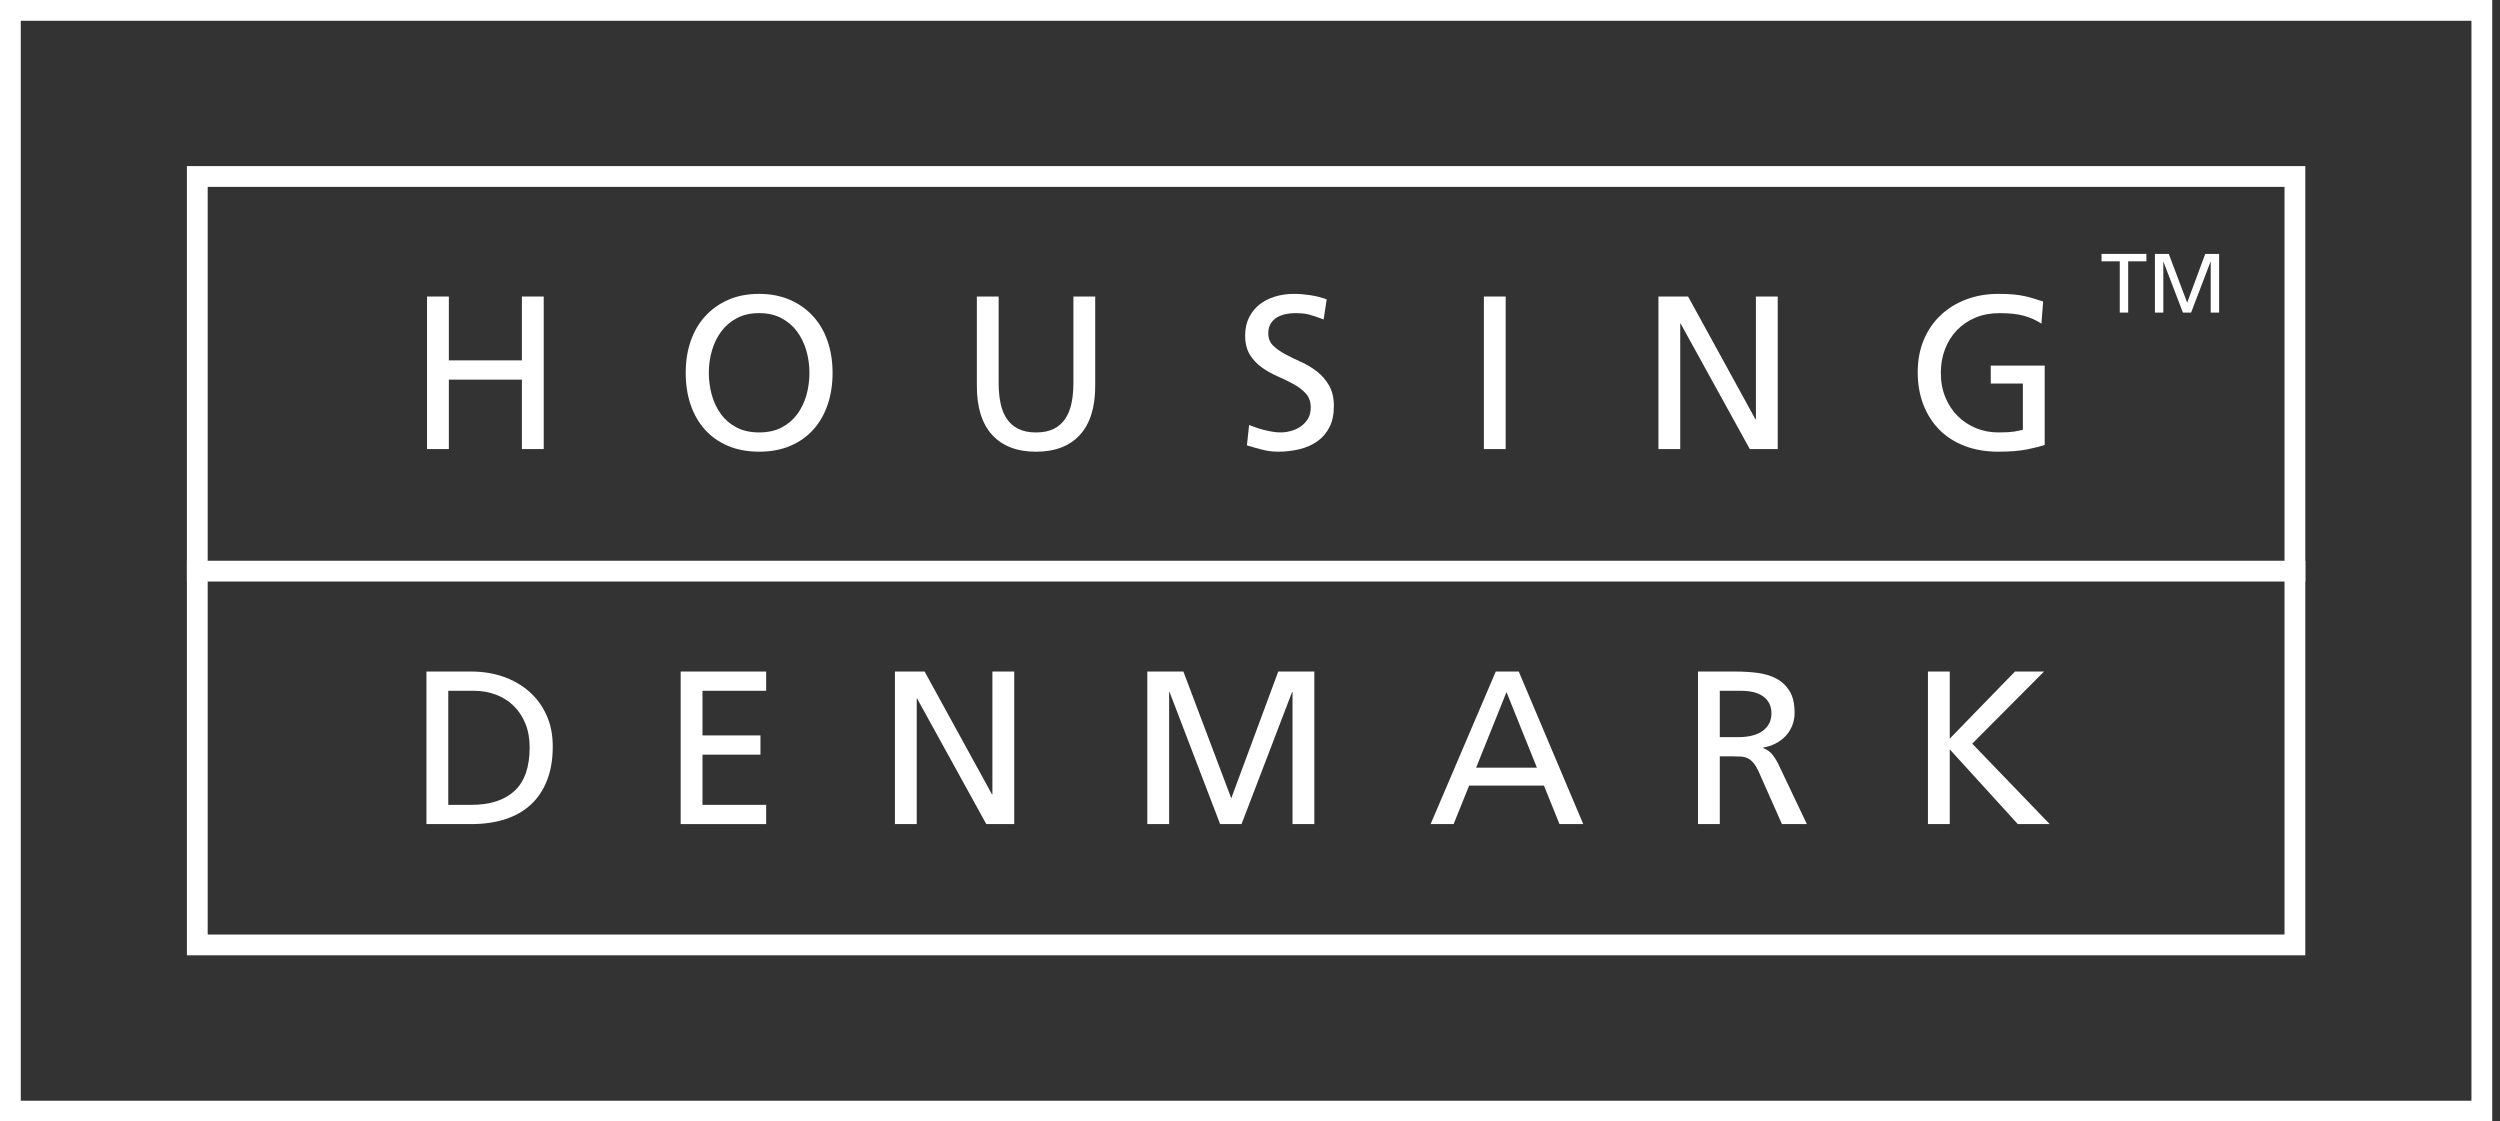
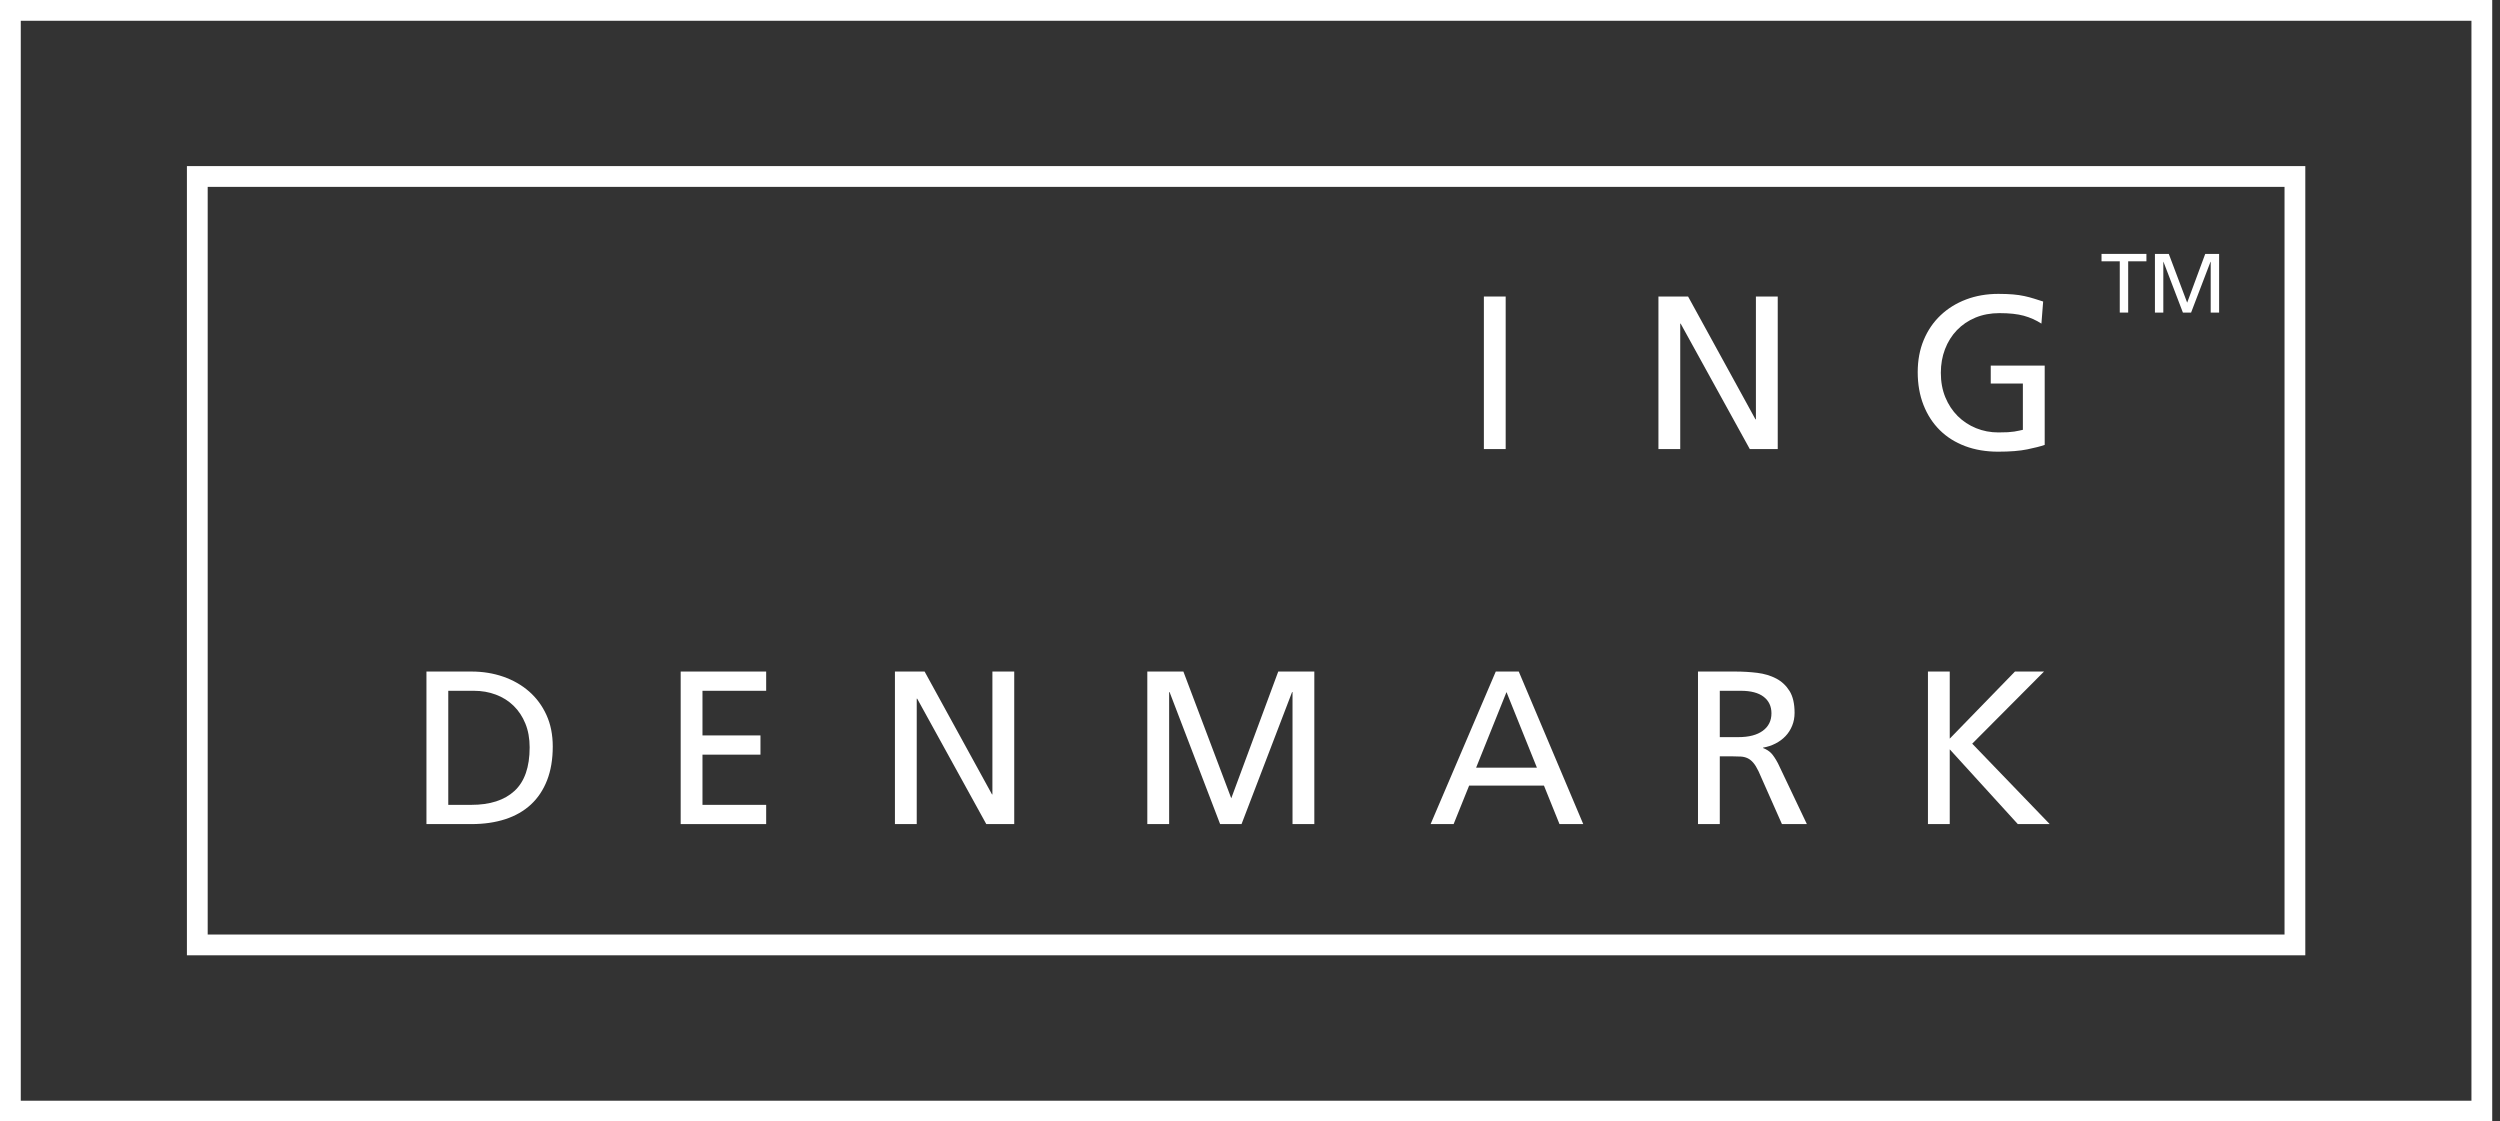
<svg xmlns="http://www.w3.org/2000/svg" width="107" height="48" viewBox="0 0 107 48" fill="none">
  <rect x="0" y="0" width="107" height="48" fill="#333333" stroke="none" />
  <path fill-rule="evenodd" clip-rule="evenodd" d="M0 0H106.667V48H0V0ZM0.889 0.889V47.111H105.778V0.889H0.889Z" fill="white" />
  <path fill-rule="evenodd" clip-rule="evenodd" d="M8 7.109H98.667V40.887H8V7.109ZM8.889 7.998V39.998H97.778V7.998H8.889Z" fill="white" />
-   <path fill-rule="evenodd" clip-rule="evenodd" d="M8 24.889H98.667V24H8V24.889Z" fill="white" />
+   <path fill-rule="evenodd" clip-rule="evenodd" d="M8 24.889H98.667V24V24.889Z" fill="white" />
  <path fill-rule="evenodd" clip-rule="evenodd" d="M19.186 34.448H20.168C20.974 34.448 21.592 34.248 22.023 33.849C22.453 33.45 22.669 32.83 22.669 31.988C22.669 31.608 22.608 31.268 22.486 30.969C22.364 30.669 22.196 30.416 21.98 30.206C21.765 29.997 21.512 29.838 21.222 29.73C20.931 29.62 20.618 29.566 20.281 29.566H19.186V34.448ZM18.252 28.742H20.179C20.665 28.742 21.119 28.816 21.54 28.962C21.961 29.109 22.328 29.319 22.643 29.593C22.958 29.868 23.206 30.203 23.387 30.599C23.568 30.995 23.658 31.445 23.658 31.951C23.658 32.499 23.577 32.981 23.415 33.396C23.253 33.81 23.022 34.157 22.723 34.434C22.424 34.711 22.059 34.92 21.628 35.061C21.198 35.201 20.715 35.271 20.179 35.271H18.252V28.742Z" fill="white" />
  <path fill-rule="evenodd" clip-rule="evenodd" d="M29.133 28.742H32.792V29.566H30.066V31.476H32.548V32.299H30.066V34.448H32.792V35.271H29.133V28.742Z" fill="white" />
  <path fill-rule="evenodd" clip-rule="evenodd" d="M38.303 28.742H39.573L42.457 33.999H42.475V28.742H43.409V35.271H42.213L39.255 29.902H39.236V35.271H38.303V28.742Z" fill="white" />
  <path fill-rule="evenodd" clip-rule="evenodd" d="M49.105 28.742H50.649L52.698 34.167L54.709 28.742H56.253V35.271H55.32V29.621H55.301L53.138 35.271H52.221L50.058 29.621H50.039V35.271H49.105V28.742Z" fill="white" />
  <path fill-rule="evenodd" clip-rule="evenodd" d="M64.478 29.621L63.178 32.856H65.78L64.478 29.621ZM64.019 28.742H65.003L67.763 35.271H66.746L66.081 33.623H62.879L62.215 35.271H61.23L64.019 28.742Z" fill="white" />
  <path fill-rule="evenodd" clip-rule="evenodd" d="M73.607 31.549H74.404C74.853 31.549 75.201 31.458 75.447 31.278C75.695 31.096 75.818 30.847 75.818 30.529C75.818 30.23 75.707 29.994 75.486 29.823C75.263 29.651 74.937 29.566 74.506 29.566H73.607V31.549ZM72.674 28.742H74.273C74.597 28.742 74.91 28.761 75.213 28.798C75.515 28.836 75.785 28.917 76.022 29.041C76.259 29.166 76.449 29.345 76.593 29.575C76.736 29.806 76.808 30.117 76.808 30.51C76.808 30.71 76.773 30.894 76.704 31.062C76.636 31.23 76.541 31.379 76.419 31.507C76.297 31.635 76.154 31.74 75.989 31.824C75.824 31.909 75.647 31.966 75.46 31.998V32.016C75.603 32.072 75.719 32.145 75.807 32.236C75.894 32.327 75.991 32.472 76.097 32.671L77.334 35.271H76.267L75.264 33.008C75.189 32.852 75.114 32.73 75.039 32.643C74.964 32.556 74.883 32.492 74.795 32.451C74.708 32.411 74.613 32.387 74.51 32.381C74.407 32.375 74.293 32.372 74.169 32.372H73.607V35.271H72.674V28.742Z" fill="white" />
  <path fill-rule="evenodd" clip-rule="evenodd" d="M82.516 28.742H83.449V31.614L86.24 28.742H87.484L84.411 31.829L87.728 35.271H86.362L83.449 32.072V35.271H82.516V28.742Z" fill="white" />
-   <path fill-rule="evenodd" clip-rule="evenodd" d="M18.277 12.691H19.211V15.424H22.337V12.691H23.271V19.22H22.337V16.248H19.211V19.22H18.277V12.691Z" fill="white" />
-   <path fill-rule="evenodd" clip-rule="evenodd" d="M30.338 15.955C30.338 16.279 30.38 16.594 30.464 16.9C30.548 17.205 30.678 17.478 30.852 17.718C31.027 17.958 31.25 18.15 31.522 18.293C31.793 18.437 32.116 18.508 32.491 18.508C32.865 18.508 33.188 18.437 33.46 18.293C33.731 18.15 33.954 17.958 34.129 17.718C34.304 17.478 34.433 17.205 34.518 16.9C34.602 16.594 34.644 16.279 34.644 15.955C34.644 15.625 34.599 15.305 34.508 14.996C34.418 14.688 34.284 14.415 34.106 14.178C33.928 13.941 33.705 13.752 33.437 13.612C33.168 13.472 32.853 13.402 32.491 13.402C32.129 13.402 31.814 13.472 31.545 13.612C31.277 13.752 31.054 13.941 30.876 14.178C30.698 14.415 30.564 14.688 30.473 14.996C30.383 15.305 30.338 15.625 30.338 15.955ZM29.348 15.955C29.348 15.469 29.418 15.02 29.558 14.608C29.699 14.197 29.904 13.841 30.176 13.542C30.447 13.242 30.776 13.007 31.162 12.835C31.549 12.664 31.992 12.578 32.491 12.578C32.983 12.578 33.425 12.664 33.814 12.835C34.204 13.007 34.535 13.242 34.806 13.542C35.077 13.841 35.283 14.197 35.423 14.608C35.564 15.02 35.634 15.469 35.634 15.955C35.634 16.454 35.564 16.909 35.423 17.321C35.283 17.732 35.079 18.088 34.81 18.387C34.542 18.686 34.213 18.919 33.824 19.084C33.434 19.249 32.99 19.332 32.491 19.332C31.992 19.332 31.547 19.249 31.158 19.084C30.768 18.919 30.439 18.686 30.171 18.387C29.903 18.088 29.699 17.732 29.558 17.321C29.418 16.909 29.348 16.454 29.348 15.955Z" fill="white" />
-   <path fill-rule="evenodd" clip-rule="evenodd" d="M46.875 16.517C46.875 17.44 46.655 18.14 46.216 18.617C45.777 19.095 45.152 19.333 44.342 19.333C43.532 19.333 42.907 19.095 42.467 18.617C42.028 18.14 41.809 17.44 41.809 16.517V12.691H42.742V16.395C42.742 16.707 42.768 16.992 42.822 17.251C42.874 17.51 42.963 17.733 43.088 17.92C43.213 18.107 43.378 18.252 43.584 18.355C43.79 18.458 44.042 18.509 44.342 18.509C44.641 18.509 44.894 18.458 45.1 18.355C45.306 18.252 45.471 18.107 45.595 17.92C45.72 17.733 45.809 17.51 45.862 17.251C45.915 16.992 45.942 16.707 45.942 16.395V12.691H46.875V16.517Z" fill="white" />
-   <path fill-rule="evenodd" clip-rule="evenodd" d="M56.652 13.673C56.533 13.629 56.426 13.59 56.329 13.556C56.233 13.522 56.137 13.492 56.043 13.467C55.95 13.442 55.853 13.425 55.753 13.416C55.653 13.406 55.544 13.402 55.425 13.402C55.294 13.402 55.161 13.416 55.027 13.444C54.893 13.472 54.77 13.518 54.657 13.584C54.545 13.649 54.454 13.738 54.386 13.851C54.317 13.963 54.283 14.103 54.283 14.271C54.283 14.483 54.352 14.656 54.489 14.79C54.626 14.925 54.799 15.048 55.008 15.16C55.217 15.272 55.443 15.383 55.687 15.492C55.93 15.601 56.156 15.737 56.365 15.899C56.574 16.061 56.747 16.261 56.884 16.498C57.021 16.735 57.09 17.031 57.09 17.386C57.09 17.735 57.028 18.033 56.903 18.28C56.778 18.526 56.606 18.727 56.388 18.883C56.17 19.039 55.916 19.153 55.626 19.224C55.336 19.296 55.029 19.332 54.705 19.332C54.474 19.332 54.248 19.304 54.028 19.247C53.806 19.192 53.586 19.129 53.368 19.061L53.462 18.191C53.542 18.222 53.636 18.256 53.742 18.294C53.848 18.331 53.961 18.366 54.078 18.396C54.197 18.427 54.32 18.454 54.448 18.476C54.576 18.498 54.7 18.508 54.818 18.508C54.949 18.508 55.091 18.488 55.244 18.448C55.397 18.407 55.536 18.345 55.66 18.261C55.785 18.176 55.889 18.067 55.974 17.933C56.058 17.799 56.1 17.636 56.1 17.442C56.1 17.199 56.031 17.001 55.894 16.848C55.757 16.695 55.584 16.561 55.375 16.446C55.166 16.331 54.94 16.22 54.697 16.114C54.454 16.008 54.227 15.882 54.018 15.735C53.809 15.589 53.636 15.406 53.498 15.188C53.362 14.97 53.293 14.692 53.293 14.355C53.293 14.069 53.348 13.814 53.456 13.593C53.566 13.372 53.714 13.186 53.901 13.037C54.088 12.887 54.31 12.773 54.566 12.695C54.821 12.617 55.096 12.578 55.389 12.578C55.608 12.578 55.838 12.597 56.081 12.634C56.325 12.672 56.559 12.731 56.783 12.812L56.652 13.673Z" fill="white" />
  <path fill-rule="evenodd" clip-rule="evenodd" d="M63.51 19.22H64.443V12.691H63.51V19.22Z" fill="white" />
  <path fill-rule="evenodd" clip-rule="evenodd" d="M70.981 12.691H72.25L75.134 17.948H75.153V12.691H76.087V19.22H74.891L71.932 13.851H71.914V19.22H70.981V12.691Z" fill="white" />
  <path fill-rule="evenodd" clip-rule="evenodd" d="M87.373 13.85C87.141 13.701 86.89 13.589 86.619 13.514C86.348 13.439 86 13.402 85.576 13.402C85.201 13.402 84.86 13.466 84.551 13.593C84.243 13.721 83.978 13.9 83.756 14.131C83.535 14.362 83.365 14.633 83.246 14.945C83.127 15.257 83.068 15.593 83.068 15.955C83.068 16.341 83.132 16.691 83.26 17.003C83.388 17.314 83.564 17.582 83.789 17.807C84.014 18.031 84.276 18.204 84.576 18.326C84.875 18.448 85.194 18.508 85.531 18.508C85.693 18.508 85.827 18.505 85.933 18.499C86.039 18.492 86.131 18.483 86.209 18.471C86.287 18.459 86.355 18.446 86.411 18.433C86.467 18.421 86.523 18.409 86.579 18.396V16.416H85.204V15.649H87.513V19.042C87.332 19.105 87.082 19.168 86.765 19.233C86.446 19.299 86.031 19.332 85.52 19.332C85.003 19.332 84.532 19.253 84.108 19.094C83.683 18.934 83.323 18.707 83.023 18.41C82.724 18.114 82.492 17.756 82.326 17.335C82.161 16.914 82.078 16.445 82.078 15.927C82.078 15.422 82.164 14.963 82.335 14.552C82.507 14.14 82.747 13.788 83.056 13.495C83.365 13.202 83.73 12.976 84.15 12.817C84.571 12.658 85.031 12.578 85.53 12.578C85.767 12.578 85.976 12.586 86.156 12.601C86.337 12.617 86.5 12.64 86.643 12.672C86.786 12.703 86.922 12.739 87.05 12.779C87.177 12.82 87.31 12.862 87.447 12.905L87.373 13.85Z" fill="white" />
  <path fill-rule="evenodd" clip-rule="evenodd" d="M90.726 11.184H89.945V10.867H91.867V11.184H91.086V13.378H90.726V11.184Z" fill="white" />
  <path fill-rule="evenodd" clip-rule="evenodd" d="M92.231 10.867H92.824L93.611 12.954L94.384 10.867H94.978V13.378H94.618V11.205H94.609L93.779 13.378H93.428L92.597 11.205H92.59V13.378H92.231V10.867Z" fill="white" />
</svg>